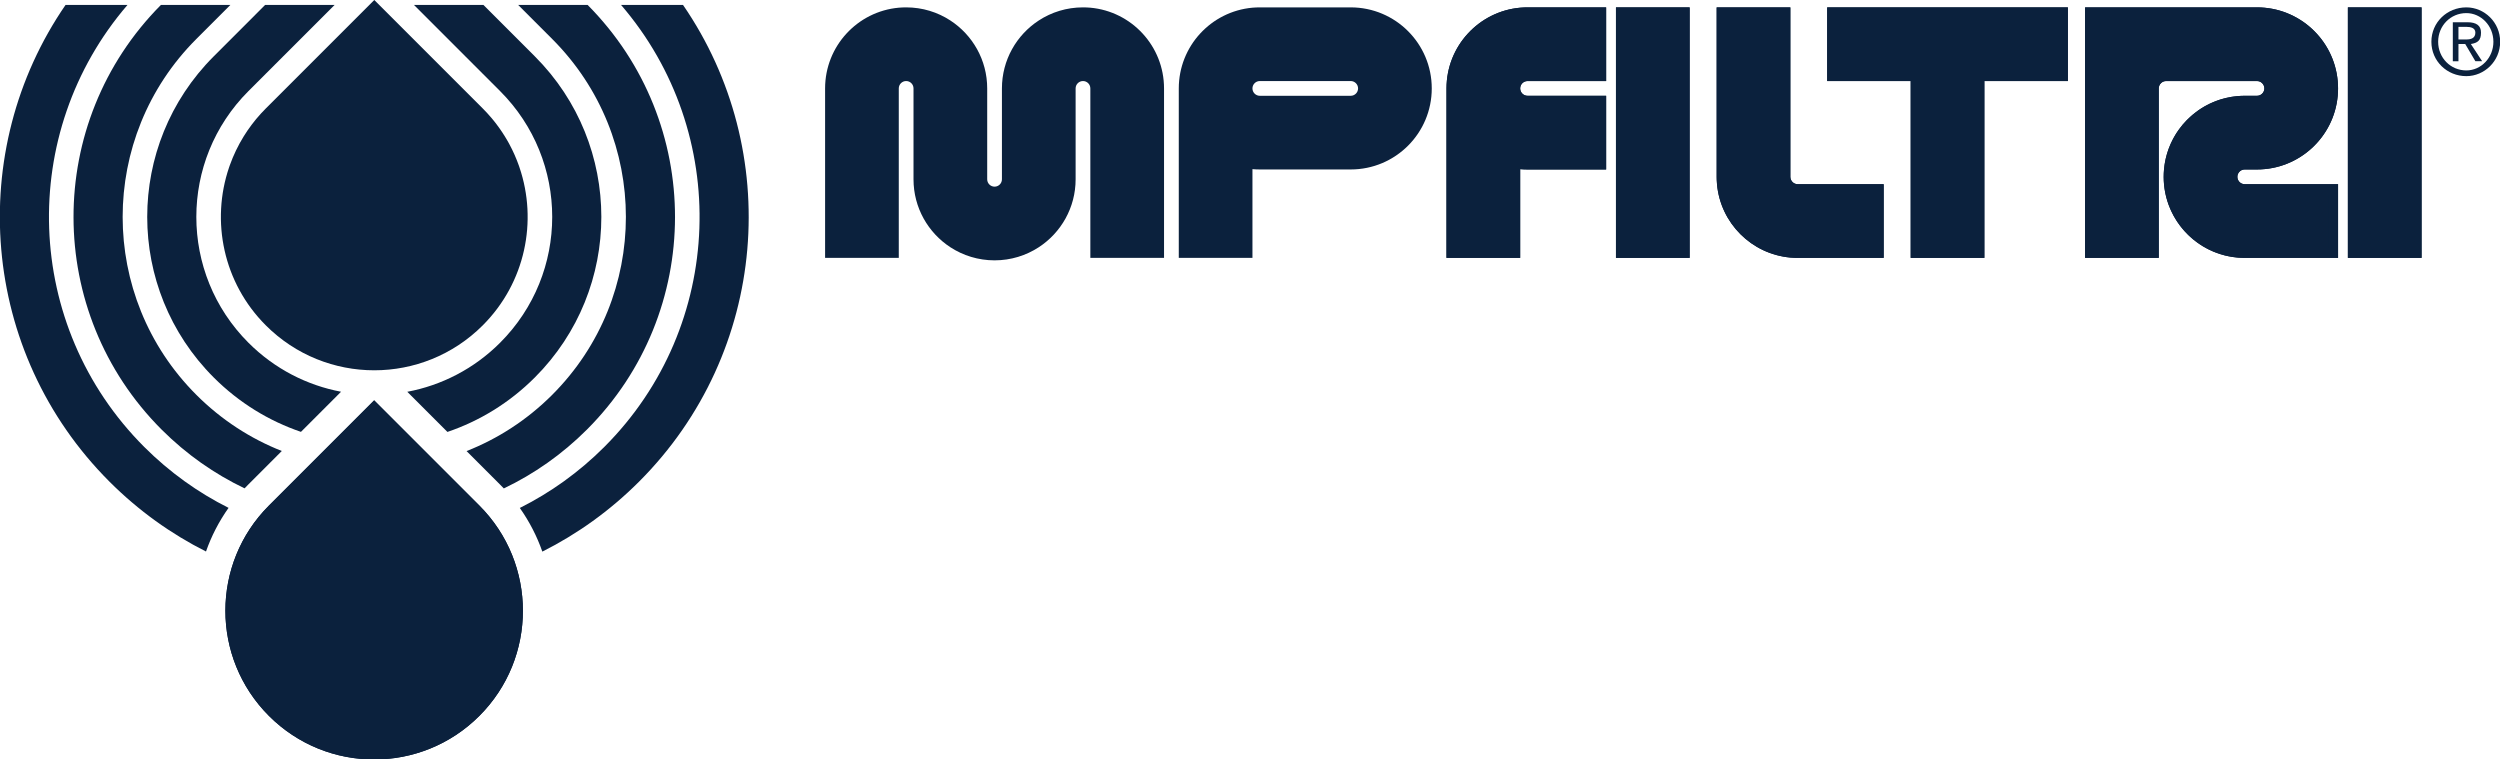
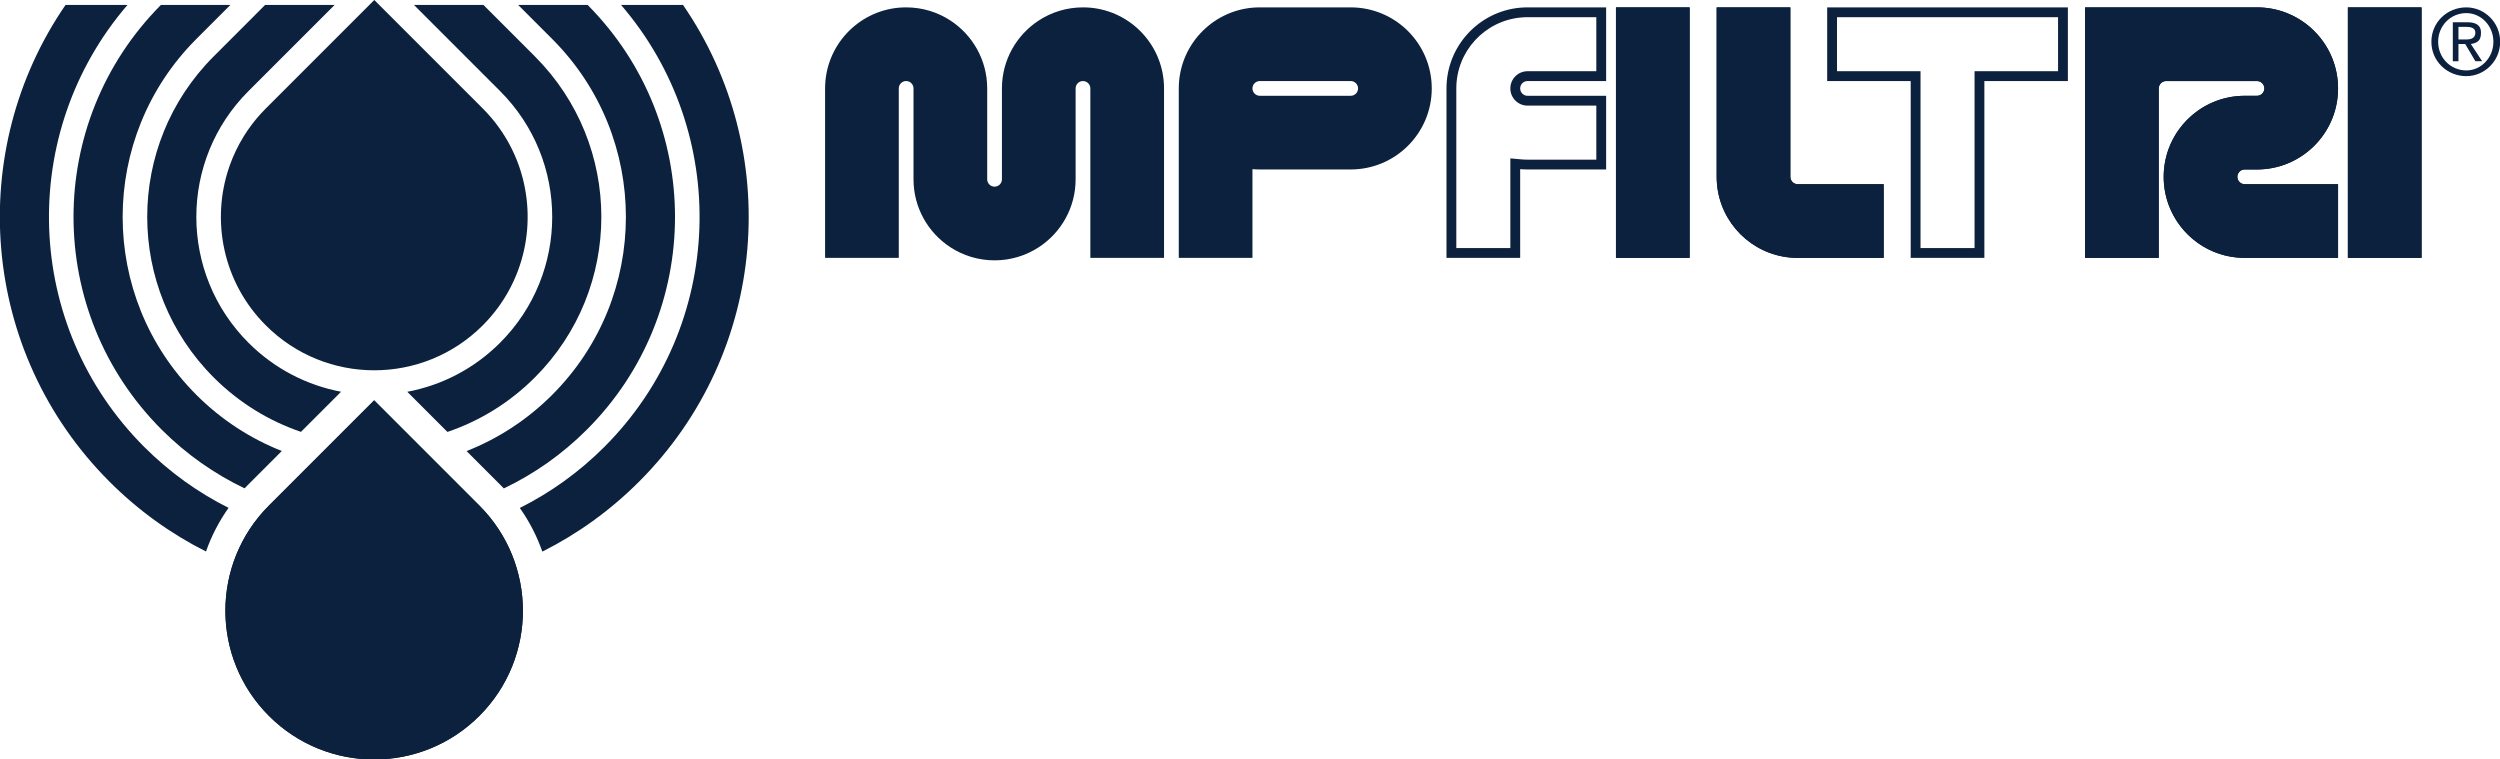
<svg xmlns="http://www.w3.org/2000/svg" width="158" height="48" viewBox="0 0 158 48" fill="none">
  <path d="M68.91 11.331L68.91 16.299H69.701H73.567L73.567 5.588C73.567 2.916 71.521 0.722 68.91 0.486C68.757 0.473 68.602 0.466 68.445 0.466C67.414 0.466 66.454 0.77 65.651 1.294C64.249 2.208 63.322 3.79 63.322 5.588V11.331C63.322 11.589 63.114 11.797 62.857 11.797C62.599 11.797 62.391 11.588 62.391 11.331V5.588C62.391 3.79 61.464 2.208 60.062 1.294C59.259 0.77 58.299 0.466 57.268 0.466C57.111 0.466 56.956 0.473 56.803 0.486C54.192 0.722 52.146 2.916 52.146 5.588V16.299H56.012H56.803V11.332L56.803 5.588C56.803 5.331 57.011 5.122 57.268 5.122C57.526 5.122 57.734 5.331 57.734 5.588V11.331C57.734 13.13 58.661 14.711 60.062 15.625C60.866 16.149 61.826 16.454 62.857 16.454C63.887 16.454 64.847 16.149 65.651 15.625C67.052 14.711 67.979 13.13 67.979 11.331V5.588C67.979 5.331 68.188 5.122 68.445 5.122C68.702 5.122 68.91 5.331 68.91 5.588V11.331Z" fill="#0B213D" />
  <path fill-rule="evenodd" clip-rule="evenodd" d="M79.155 10.69C79.309 10.703 79.464 10.71 79.621 10.71H85.364C88.193 10.71 90.487 8.417 90.487 5.588C90.487 2.759 88.193 0.466 85.364 0.466L79.621 0.466C79.464 0.466 79.309 0.473 79.155 0.486C76.544 0.722 74.499 2.916 74.499 5.588V16.299H79.155V10.69ZM79.621 5.122H85.364C85.621 5.122 85.83 5.331 85.83 5.588C85.83 5.845 85.621 6.054 85.364 6.054H79.621C79.364 6.054 79.155 5.845 79.155 5.588C79.155 5.331 79.364 5.122 79.621 5.122Z" fill="#0B213D" />
-   <path d="M101.508 10.71L101.508 6.054H96.54C96.284 6.054 96.075 5.845 96.075 5.588L96.075 5.588L96.075 5.588C96.075 5.331 96.284 5.122 96.54 5.122H101.508V0.466L96.54 0.466C96.384 0.466 96.228 0.473 96.075 0.486C93.464 0.722 91.418 2.916 91.418 5.588L91.418 16.299H96.075V10.69C96.228 10.703 96.384 10.71 96.54 10.71H101.508Z" fill="#0B213D" />
  <path d="M102.129 0.466H106.785V16.299H102.129V0.466Z" fill="#0B213D" />
-   <path d="M130.69 0.466V5.122H125.412V16.299H120.756V5.122L115.478 5.122V0.466L130.69 0.466Z" fill="#0B213D" />
  <path d="M148.386 0.466H153.043V16.299H148.386V0.466Z" fill="#0B213D" />
  <path d="M142.643 6.054H141.866C141.709 6.054 141.554 6.061 141.401 6.075C138.943 6.296 136.986 8.253 136.765 10.71C136.751 10.864 136.744 11.019 136.744 11.176C136.744 14.005 139.037 16.299 141.866 16.299L147.765 16.299V11.642H141.866C141.609 11.642 141.401 11.433 141.401 11.176C141.401 10.919 141.609 10.71 141.866 10.71L142.643 10.71C145.314 10.71 147.508 8.665 147.744 6.055C147.758 5.901 147.765 5.746 147.765 5.588C147.765 5.431 147.758 5.276 147.744 5.122C147.509 2.512 145.315 0.466 142.643 0.466H131.777V16.299H136.433V5.588C136.433 5.331 136.642 5.122 136.899 5.122L142.643 5.122C142.9 5.122 143.108 5.331 143.108 5.588C143.108 5.845 142.9 6.054 142.643 6.054Z" fill="#0B213D" />
  <path d="M108.493 0.466H113.15V11.176C113.15 11.433 113.358 11.642 113.615 11.642H119.048V16.299H113.615C113.458 16.299 113.303 16.291 113.15 16.278C110.692 16.056 108.735 14.099 108.514 11.642C108.5 11.488 108.493 11.333 108.493 11.176V0.466Z" fill="#0B213D" />
  <path fill-rule="evenodd" clip-rule="evenodd" d="M113.46 16.296C113.356 16.293 113.252 16.287 113.15 16.278C110.692 16.056 108.735 14.099 108.514 11.642C108.505 11.539 108.498 11.436 108.495 11.331C108.494 11.28 108.493 11.228 108.493 11.176V0.466H113.15V11.176C113.15 11.433 113.358 11.642 113.615 11.642H119.048V16.299H113.615C113.563 16.299 113.512 16.298 113.46 16.296ZM118.427 15.678V12.263H113.615C113.015 12.263 112.529 11.776 112.529 11.176V1.086H109.114V11.176C109.114 11.315 109.12 11.451 109.132 11.586C109.327 13.745 111.047 15.465 113.205 15.659C113.34 15.671 113.477 15.678 113.615 15.678H118.427ZM96.385 0.468C96.281 0.471 96.177 0.477 96.075 0.486C93.464 0.722 91.418 2.916 91.418 5.588V16.299H96.075V10.69C96.228 10.703 96.384 10.71 96.54 10.71H101.508L101.508 6.054H96.54C96.284 6.054 96.075 5.845 96.075 5.588L96.075 5.588L96.075 5.588C96.075 5.331 96.284 5.122 96.54 5.122H101.508V0.466L96.54 0.466C96.489 0.466 96.437 0.466 96.385 0.468ZM100.887 1.086L96.54 1.086C96.402 1.086 96.266 1.093 96.131 1.105C93.837 1.312 92.039 3.24 92.039 5.588L92.039 15.678H95.454L95.454 10.01L96.131 10.071C96.266 10.083 96.402 10.09 96.54 10.09H100.887L100.887 6.675H96.54C95.941 6.675 95.454 6.189 95.454 5.589L95.454 5.588L95.454 5.588L95.454 5.587C95.454 4.988 95.941 4.501 96.54 4.501H100.887V1.086ZM136.433 5.588C136.433 5.331 136.642 5.122 136.899 5.122L142.643 5.122C142.9 5.122 143.108 5.331 143.108 5.588C143.108 5.845 142.9 6.054 142.643 6.054H141.866C141.709 6.054 141.554 6.061 141.401 6.075C139.394 6.255 137.721 7.593 137.054 9.416C136.905 9.825 136.805 10.259 136.765 10.71C136.751 10.864 136.744 11.019 136.744 11.176C136.744 11.795 136.854 12.387 137.054 12.936C137.772 14.898 139.656 16.299 141.866 16.299L147.765 16.299V11.642H141.866C141.609 11.642 141.401 11.433 141.401 11.176C141.401 10.919 141.609 10.71 141.866 10.71L142.643 10.71C145.314 10.71 147.508 8.665 147.744 6.055C147.758 5.901 147.765 5.746 147.765 5.588C147.765 5.431 147.758 5.276 147.744 5.122C147.509 2.512 145.315 0.466 142.643 0.466H131.777V16.299H136.433V5.588ZM135.813 15.678V5.588C135.813 4.988 136.299 4.501 136.899 4.501H142.643C143.243 4.501 143.729 4.988 143.729 5.588C143.729 6.188 143.243 6.675 142.643 6.675H141.866C141.728 6.675 141.591 6.681 141.456 6.693C139.298 6.887 137.578 8.608 137.383 10.766C137.371 10.901 137.365 11.038 137.365 11.176C137.365 13.662 139.38 15.678 141.866 15.678L147.144 15.678V12.263H141.866C141.266 12.263 140.78 11.776 140.78 11.176C140.78 10.576 141.266 10.09 141.866 10.09L142.643 10.09C144.99 10.09 146.918 8.292 147.126 5.999C147.138 5.864 147.144 5.727 147.144 5.588C147.144 5.45 147.138 5.313 147.126 5.178C146.919 2.884 144.99 1.086 142.643 1.086H132.398V15.678H135.813ZM148.386 0.466H153.043V16.299H148.386V0.466ZM149.007 15.678H152.422V1.086H149.007V15.678ZM124.792 4.501H130.069V1.086L116.099 1.086V4.501L121.377 4.501V15.678H124.792V4.501ZM125.412 16.299H120.756V5.122L115.478 5.122V0.466L130.69 0.466V5.122H125.412V16.299ZM102.129 16.299H106.785V0.466H102.129L102.129 16.299ZM102.75 1.086V15.678H106.165V1.086H102.75Z" fill="#0B213D" />
  <path d="M16.998 45.246C13.326 41.575 13.326 35.622 16.998 31.95L23.646 25.302L30.294 31.95C33.966 35.622 33.966 41.575 30.294 45.246C26.623 48.918 20.67 48.918 16.998 45.246Z" fill="#0B213D" />
  <path fill-rule="evenodd" clip-rule="evenodd" d="M23.646 26.399L17.547 32.499C14.178 35.867 14.178 41.329 17.547 44.697C20.916 48.066 26.377 48.066 29.746 44.697C33.114 41.329 33.114 35.867 29.746 32.499L23.646 26.399ZM16.998 31.95C13.326 35.622 13.326 41.575 16.998 45.246C20.67 48.918 26.623 48.918 30.294 45.246C33.966 41.575 33.966 35.622 30.294 31.95L23.646 25.302L16.998 31.95Z" fill="#0B213D" />
  <path d="M4.144 0.31C-2.202 9.529 -1.276 22.244 6.921 30.442C8.757 32.278 10.82 33.749 13.019 34.855C13.358 33.889 13.834 32.959 14.445 32.097C12.523 31.134 10.72 29.85 9.116 28.247C1.457 20.587 1.104 8.388 8.059 0.31H4.144Z" fill="#0B213D" />
  <path d="M39.249 0.31H43.165C49.511 9.529 48.585 22.244 40.387 30.442C38.547 32.282 36.48 33.755 34.276 34.862C33.937 33.895 33.462 32.966 32.852 32.103C34.778 31.139 36.585 29.854 38.192 28.247C45.851 20.587 46.204 8.388 39.249 0.31Z" fill="#0B213D" />
  <path d="M10.172 0.31C2.791 7.737 2.805 19.74 10.214 27.149C11.784 28.719 13.561 29.957 15.457 30.863C15.53 30.786 15.605 30.709 15.681 30.633L17.81 28.503C15.843 27.727 14 26.544 12.409 24.954C6.199 18.744 6.199 8.674 12.409 2.464L14.563 0.31H10.172Z" fill="#0B213D" />
  <path d="M32.746 0.31H37.136C44.517 7.737 44.503 19.74 37.094 27.149C35.521 28.722 33.74 29.962 31.841 30.869C31.766 30.789 31.689 30.71 31.611 30.633L29.487 28.508C31.458 27.732 33.306 26.547 34.899 24.954C41.11 18.744 41.109 8.674 34.899 2.464L32.746 0.31Z" fill="#0B213D" />
  <path d="M16.758 0.31L13.507 3.562C7.903 9.166 7.903 18.252 13.507 23.856C15.113 25.462 17.006 26.608 19.02 27.294L21.555 24.758C19.411 24.353 17.362 23.321 15.702 21.661C11.31 17.269 11.31 10.149 15.702 5.757L21.149 0.31H16.758Z" fill="#0B213D" />
  <path d="M26.16 0.31H30.55L33.801 3.562C39.406 9.166 39.406 18.252 33.801 23.856C32.192 25.466 30.296 26.613 28.277 27.298L25.74 24.761C27.889 24.357 29.943 23.324 31.606 21.661C35.998 17.269 35.998 10.149 31.606 5.757L26.16 0.31Z" fill="#0B213D" />
  <path d="M31.186 7.605L31.176 7.593C31.15 7.561 31.123 7.528 31.096 7.496C31.09 7.488 31.083 7.481 31.077 7.473C31.07 7.466 31.064 7.458 31.058 7.451C30.885 7.246 30.702 7.047 30.509 6.854L23.654 0L16.8 6.854C16.593 7.061 16.397 7.276 16.213 7.496L16.209 7.5C16.195 7.517 16.181 7.534 16.167 7.551C16.079 7.657 15.994 7.765 15.912 7.874C15.73 8.115 15.561 8.361 15.405 8.614C15.044 9.198 14.75 9.812 14.524 10.445L14.516 10.467C14.503 10.505 14.49 10.542 14.477 10.58C13.325 13.966 14.1 17.863 16.8 20.563C20.585 24.349 26.723 24.349 30.509 20.563C33.209 17.863 33.983 13.966 32.831 10.58C32.827 10.566 32.822 10.552 32.817 10.537L32.816 10.535C32.812 10.524 32.808 10.513 32.804 10.502L32.799 10.485C32.633 10.014 32.429 9.552 32.188 9.105C32.166 9.064 32.143 9.024 32.121 8.983C32.105 8.956 32.09 8.929 32.075 8.902C31.866 8.538 31.633 8.184 31.373 7.843L31.368 7.836C31.351 7.815 31.335 7.793 31.319 7.772C31.308 7.759 31.298 7.746 31.288 7.733C31.259 7.696 31.23 7.66 31.201 7.624L31.186 7.605Z" fill="#0B213D" />
  <path fill-rule="evenodd" clip-rule="evenodd" d="M153.664 2.639C153.664 1.406 154.661 0.466 155.873 0.466C157.013 0.466 158.01 1.407 158.01 2.639C158.01 3.87 157.012 4.812 155.873 4.812C154.661 4.813 153.664 3.87 153.664 2.639ZM155.873 4.451C156.799 4.451 157.583 3.654 157.583 2.64C157.583 1.625 156.8 0.828 155.873 0.828C154.875 0.828 154.091 1.625 154.091 2.64C154.091 3.654 154.875 4.451 155.873 4.451ZM155.374 3.87H155.018V1.406H155.944C156.514 1.406 156.8 1.624 156.8 2.058C156.8 2.565 156.586 2.71 156.158 2.782L156.871 3.869H156.444L155.803 2.782H155.375L155.374 3.87ZM155.873 2.494C156.158 2.494 156.443 2.421 156.443 2.059C156.443 1.769 156.158 1.697 155.873 1.697H155.374V2.494H155.873Z" fill="#0B213D" />
</svg>